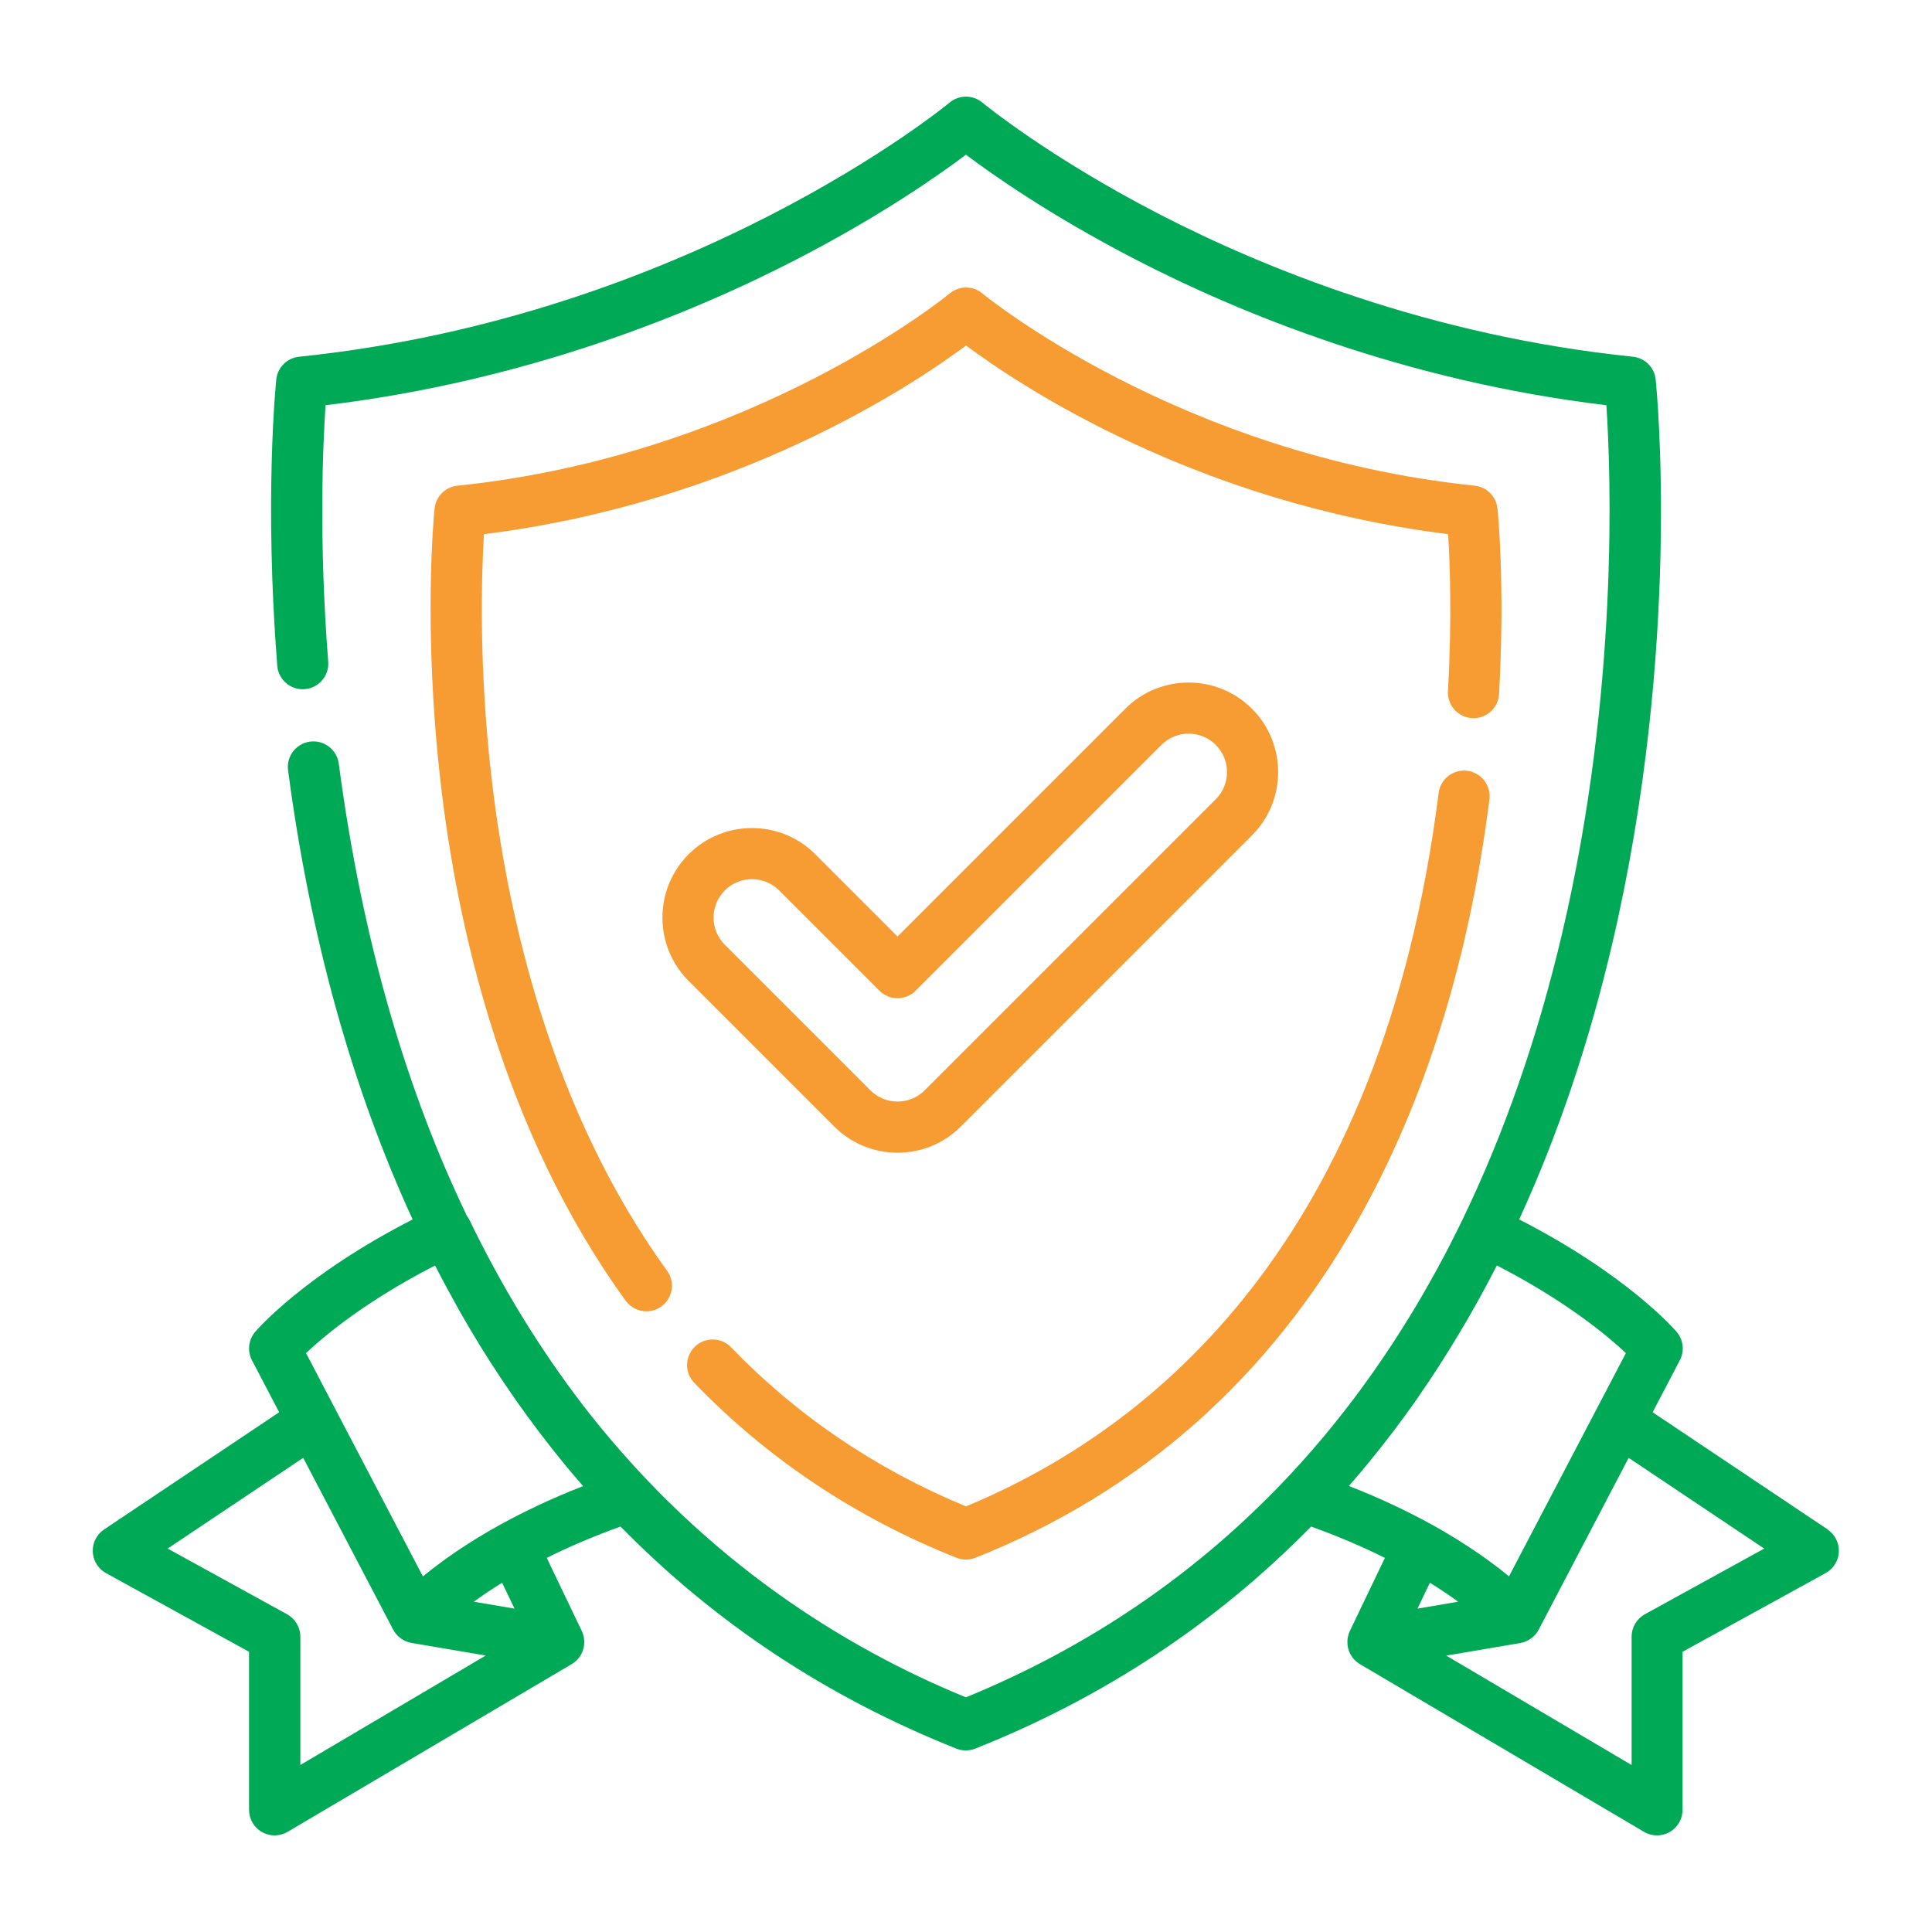
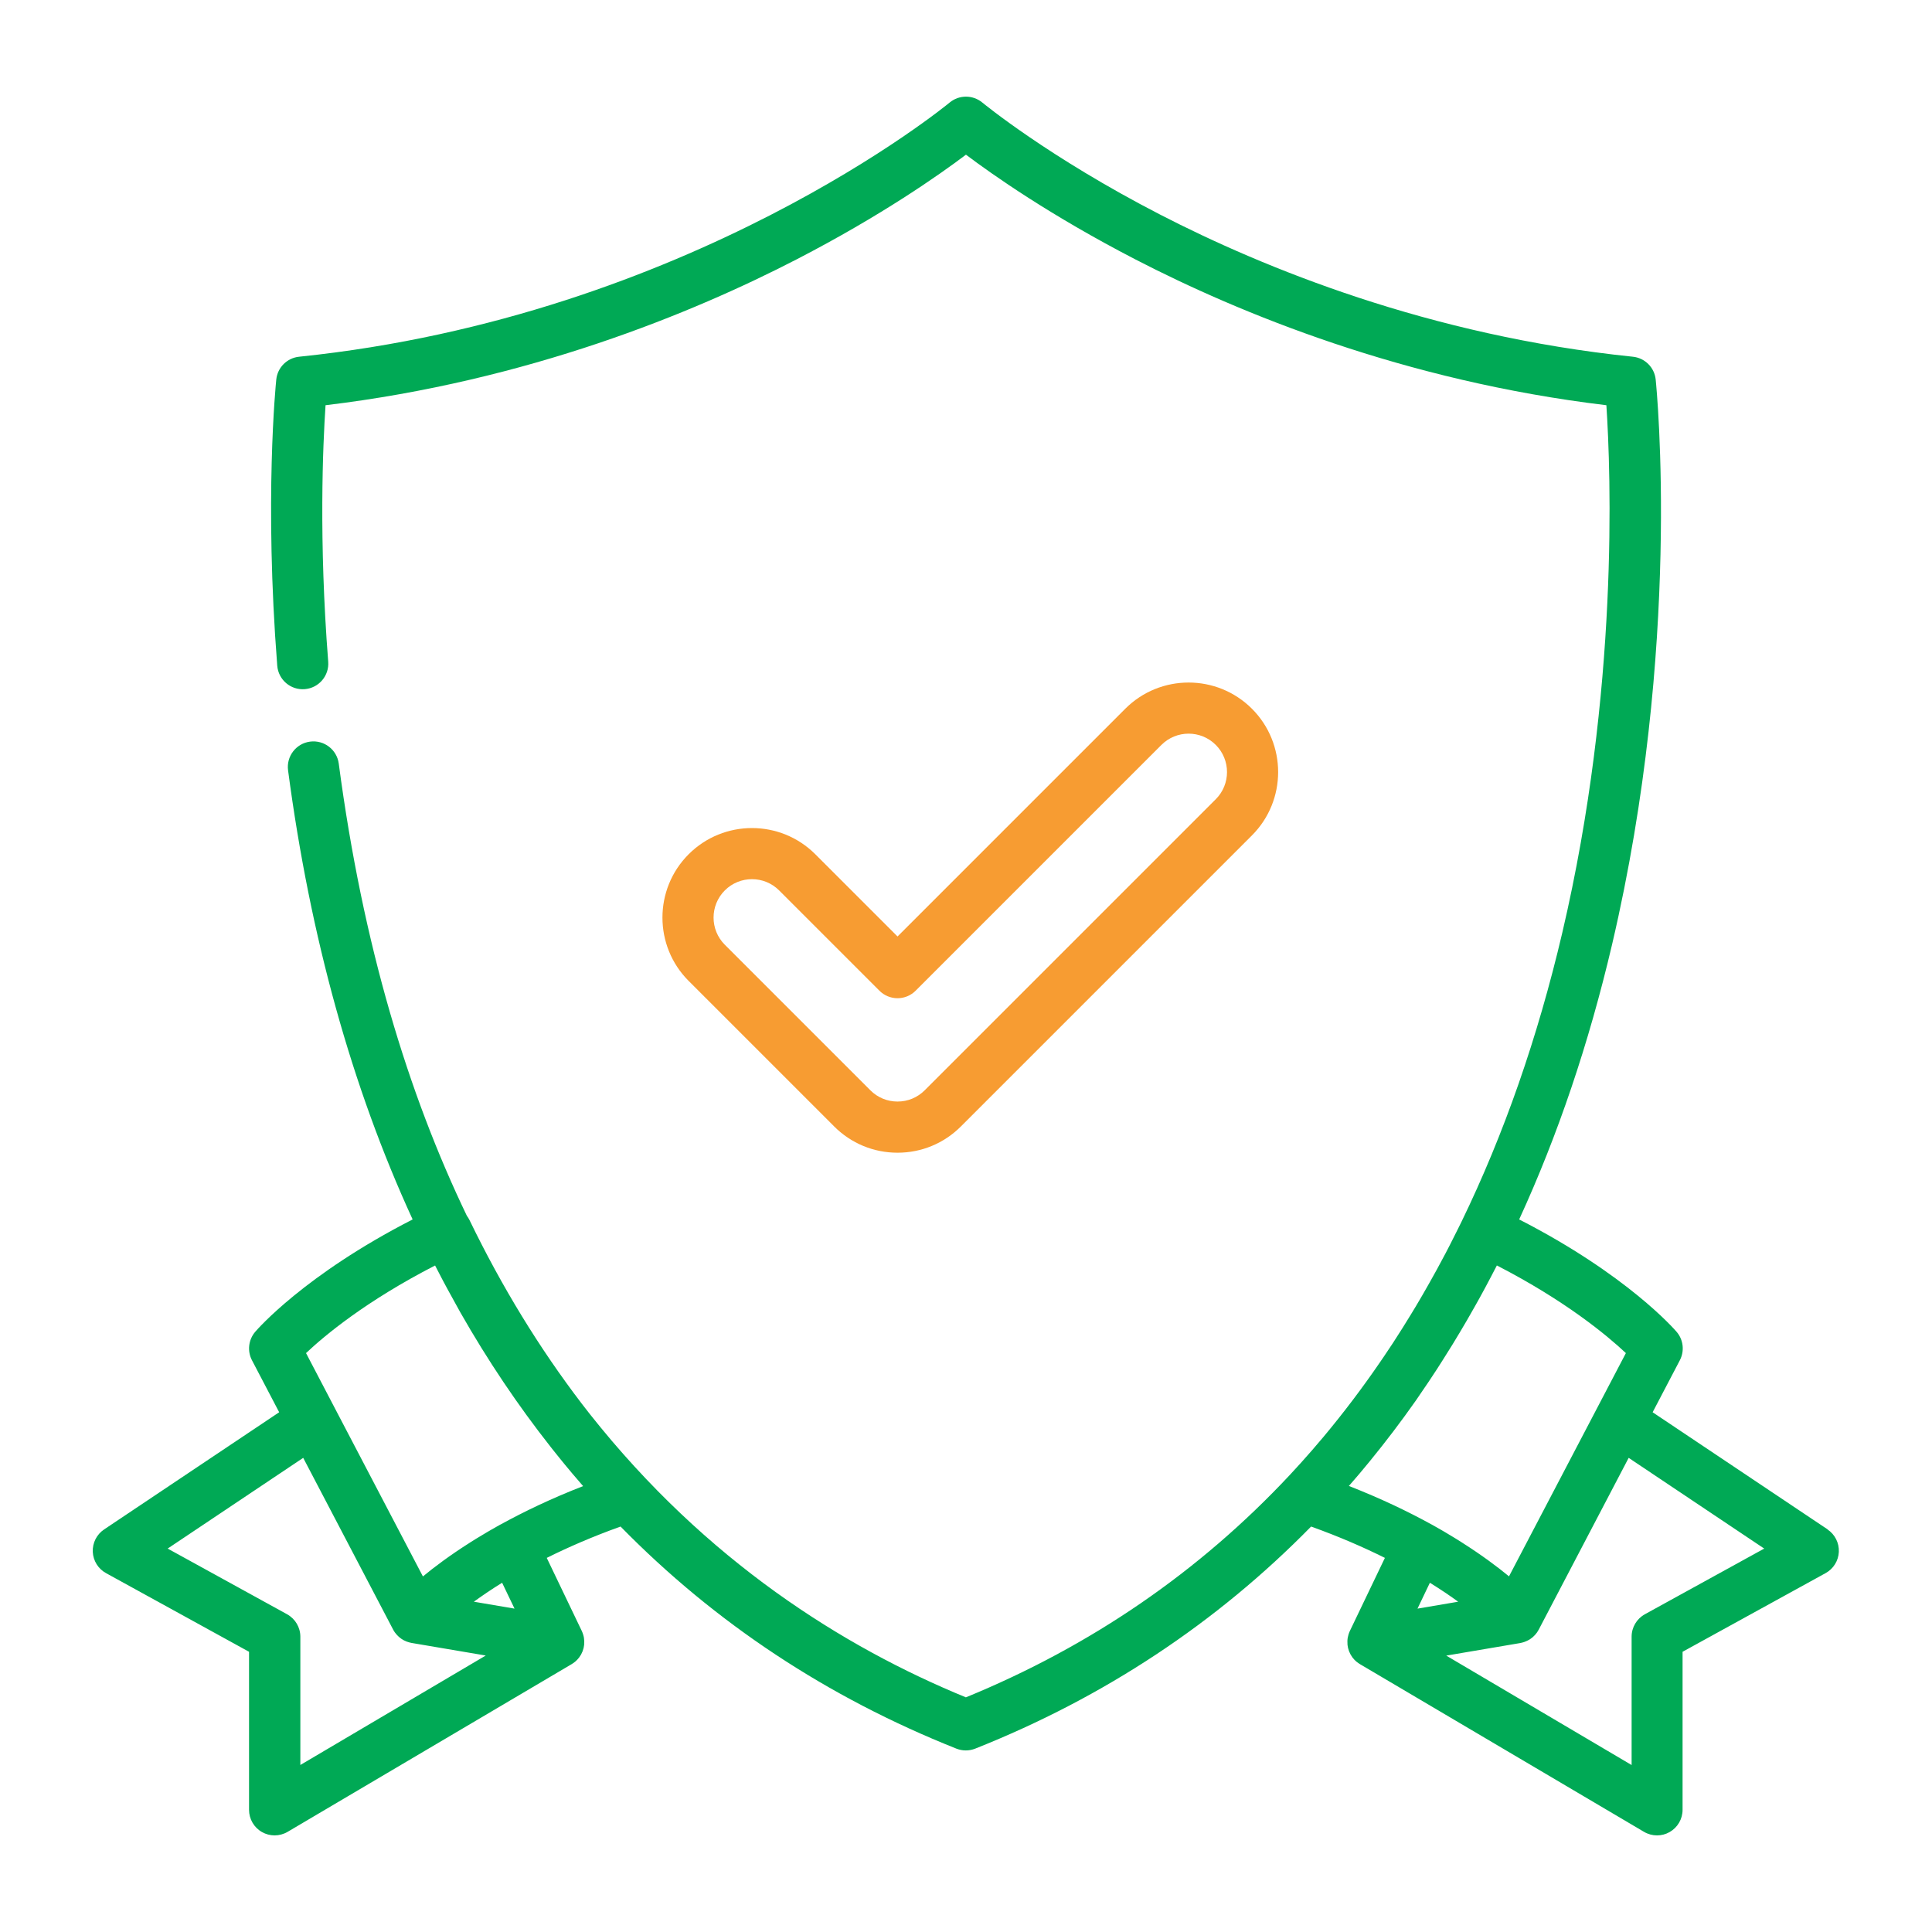
<svg xmlns="http://www.w3.org/2000/svg" id="Capa_1" version="1.1" viewBox="0 0 500 500">
  <defs>
    <style>
      .st0 {
        fill: #00a955;
      }

      .st1 {
        fill: #f79c32;
      }
    </style>
  </defs>
  <path class="st0" d="M473.01,395.82l-45.31-30.33,7.04-13.45c1.25-2.39.93-5.31-.83-7.36-.54-.63-12.8-14.78-40.75-29.09,10-21.76,18.04-45.56,24.05-71.19,18.08-77.15,11.56-143.4,11.28-146.18-.32-3.12-2.79-5.58-5.9-5.9-52.67-5.43-95.6-23-122.34-36.78-29.06-14.98-45.84-28.86-46.01-28.99-2.46-2.05-6.03-2.05-8.49,0-.66.55-67.23,55.34-168.35,65.77-3.12.32-5.58,2.79-5.9,5.9-.13,1.25-3.11,31.07.25,74.05.29,3.64,3.46,6.37,7.11,6.08,3.64-.28,6.37-3.47,6.08-7.11-2.46-31.44-1.38-56.04-.69-66.37,52.4-6.28,95.05-23.87,121.94-37.76,21.92-11.33,36.93-21.89,43.8-27.08,6.87,5.18,21.89,15.75,43.8,27.08,26.89,13.9,69.54,31.49,121.94,37.76,1.14,17.16,3.31,73.73-11.41,136.51-6.38,27.2-15.11,52.2-26.07,74.77-.31.63-.62,1.26-.93,1.88-.68,1.37-1.36,2.73-2.05,4.08-.39.76-.78,1.52-1.18,2.28-.74,1.4-1.48,2.79-2.24,4.17-.63,1.15-1.27,2.3-1.91,3.43-.58,1.02-1.15,2.04-1.74,3.05-.59,1.02-1.18,2.02-1.78,3.03-.43.72-.87,1.44-1.31,2.16-1.41,2.32-2.85,4.61-4.32,6.87-.11.17-.21.33-.32.5-.76,1.17-1.54,2.32-2.32,3.47-.33.49-.67.99-1.01,1.48-4.6,6.71-9.45,13.12-14.54,19.21-.03.04-.06.07-.09.11-.99,1.18-1.98,2.34-2.99,3.5-.79.91-1.59,1.8-2.39,2.7-.16.18-.32.36-.48.54-.91,1-1.82,2-2.74,2.99-.05.05-.09.1-.14.15-23.36,24.98-51.43,44.26-83.8,57.52-31.69-13-67.17-35.24-97.27-73.25-.1-.12-.19-.24-.29-.37-.61-.77-1.21-1.55-1.81-2.33-10.98-14.36-20.72-30.27-29.09-47.56-.2-.4-.43-.78-.69-1.12-15.16-31.54-26.93-70.03-33.15-117.02-.48-3.62-3.81-6.17-7.43-5.69-3.62.48-6.17,3.81-5.69,7.43,5.7,43.11,16.53,82.08,32.24,116.23-27.95,14.31-40.21,28.46-40.75,29.09-1.75,2.06-2.08,4.97-.83,7.36l7.04,13.45-45.31,30.33c-1.92,1.29-3.03,3.48-2.93,5.79s1.4,4.4,3.42,5.51l37.02,20.36v40.9c0,2.38,1.27,4.57,3.34,5.75,1.02.58,2.15.87,3.28.87s2.33-.31,3.36-.92l73.53-43.41s.09-.06.13-.09c.08-.05.15-.1.22-.14.13-.09.26-.18.38-.28.06-.05.12-.09.18-.14.16-.13.3-.27.44-.41.02-.02.05-.04.07-.07.17-.18.33-.37.48-.56,0,0,.01-.01.02-.02.01-.02.02-.03.03-.05.15-.21.29-.42.42-.64.03-.05.05-.09.08-.14.13-.24.24-.48.34-.73.02-.04.03-.09.05-.13.08-.22.15-.43.2-.66.02-.06.03-.12.05-.18.06-.26.1-.52.13-.78,0-.04,0-.07,0-.11.02-.24.03-.48.02-.72,0-.05,0-.11,0-.16-.01-.27-.04-.54-.08-.81,0-.02,0-.04-.01-.06-.04-.25-.11-.49-.18-.73-.02-.06-.04-.13-.06-.19-.09-.26-.18-.52-.3-.77l-9.07-18.92c5.44-2.71,11.79-5.49,19.1-8.11,24.43,24.93,53.48,44.18,86.9,57.47.79.31,1.62.47,2.45.47s1.66-.16,2.45-.47c33.37-13.27,62.46-32.54,86.91-57.47,7.31,2.62,13.66,5.4,19.1,8.11l-9.07,18.92c-.12.25-.22.51-.3.77-.02.06-.04.13-.06.19-.07.24-.14.49-.18.73,0,.02,0,.04-.01.06-.05.27-.07.54-.08.81,0,.06,0,.11,0,.17,0,.24,0,.48.02.72,0,.04,0,.07,0,.11.03.26.07.53.13.78.01.06.03.12.05.18.06.22.12.44.2.65.02.04.03.09.05.13.1.25.21.49.34.73.03.05.05.09.08.14.13.22.26.43.41.64.01.02.02.03.03.05,0,0,.01.01.02.02.15.2.31.38.48.56.02.02.05.04.07.07.14.14.29.28.44.41.06.05.12.1.18.14.12.1.25.19.38.28.07.05.15.1.22.14.05.03.09.06.13.09l73.53,43.41c1.04.61,2.2.92,3.36.92s2.26-.29,3.28-.87c2.06-1.18,3.34-3.37,3.34-5.75v-40.9l37.02-20.36c2.02-1.11,3.32-3.2,3.42-5.51.1-2.31-1.01-4.5-2.93-5.79ZM77.73,456.79v-33.22c0-2.41-1.32-4.63-3.43-5.8l-30.91-17,35.08-23.48,23.28,44.46c.13.24.27.48.43.7.06.09.13.17.2.25.1.13.2.27.32.39.11.12.23.24.35.35.08.07.15.15.22.21.15.13.3.24.46.36.06.04.11.09.17.13.18.12.36.23.55.33.04.02.09.05.13.07.2.1.41.2.62.28.04.01.07.03.11.04.22.08.44.15.67.21.03,0,.06.02.1.02.14.03.28.08.43.1l19.2,3.26-47.97,28.32ZM122.63,414.52c.15-.11.32-.23.48-.34.34-.25.68-.49,1.04-.74.22-.16.46-.31.68-.47.37-.25.73-.51,1.12-.77.23-.16.48-.32.72-.48.41-.27.81-.54,1.23-.81.15-.1.32-.2.47-.3.48-.31.96-.61,1.46-.92.04-.02.08-.05.12-.07l3.21,6.69-10.53-1.79ZM129.59,394.51s-.04.02-.06.03c-.06.03-.11.06-.17.09t0,0s-.04.02-.07.04c-.28.16-.56.31-.83.47-.51.29-1.02.57-1.51.86-.29.17-.59.34-.88.51-.03.02-.06.04-.1.06-.05.03-.09.05-.13.08-.8.47-1.56.93-2.32,1.39-.12.07-.24.14-.35.21-.46.28-.9.56-1.34.84-.09.06-.19.12-.28.18-.01,0-.02.01-.03.02-5.09,3.23-9.09,6.23-12.07,8.69l-21.65-41.36-8.6-16.44c4.82-4.55,15.51-13.48,33.4-22.67.69,1.34,1.38,2.68,2.08,4,.36.67.72,1.34,1.08,2.01.91,1.69,1.84,3.38,2.78,5.05.21.37.41.75.62,1.12,7.07,12.42,14.87,24.01,23.35,34.77.2.25.39.5.59.75.69.87,1.38,1.73,2.08,2.59.36.44.72.88,1.08,1.32.62.74,1.23,1.49,1.85,2.22.93,1.1,1.86,2.19,2.8,3.26-8.26,3.22-15.33,6.62-21.33,9.92ZM349.08,384.58s.03-.04.04-.05c.57-.65,1.13-1.32,1.7-1.97.34-.4.69-.8,1.03-1.2.86-1.02,1.71-2.05,2.56-3.08.03-.04.06-.07.09-.11,4.14-5.06,8.13-10.31,11.95-15.75.51-.72.99-1.46,1.49-2.19.61-.88,1.22-1.77,1.81-2.66.67-1,1.34-2.01,2-3.03.53-.82,1.06-1.64,1.58-2.47.88-1.37,1.74-2.76,2.6-4.15.58-.95,1.15-1.9,1.72-2.85.67-1.12,1.33-2.24,1.99-3.37.74-1.27,1.47-2.55,2.19-3.84.4-.71.8-1.41,1.19-2.13.95-1.72,1.87-3.45,2.79-5.2.31-.59.62-1.19.93-1.79.21-.41.43-.83.65-1.24,17.76,9.14,28.53,18.12,33.39,22.68l-30.25,57.78c-2.97-2.45-6.98-5.45-12.07-8.69-.01,0-.02-.01-.03-.02-.09-.06-.19-.12-.28-.18-.44-.28-.88-.56-1.34-.84-.14-.09-.29-.18-.44-.27-.72-.44-1.46-.89-2.23-1.34-.05-.03-.09-.05-.13-.08-.03-.02-.06-.04-.1-.06-.29-.17-.59-.34-.88-.51-.5-.29-1-.57-1.51-.86-.28-.15-.55-.31-.83-.47-.02-.01-.04-.02-.07-.04,0,0,0,0,0,0-.06-.03-.11-.06-.17-.09-.02-.01-.04-.02-.06-.03-6-3.3-13.07-6.7-21.32-9.92ZM368.74,412.35l1.31-2.73s.08.05.12.07c.5.31.98.61,1.45.92.16.1.32.2.48.3.43.27.83.54,1.23.81.24.16.48.32.72.47.39.26.75.51,1.12.77.23.16.46.32.68.47.35.25.69.49,1.02.73.17.12.34.24.5.36l-10.52,1.79,1.89-3.96ZM425.69,417.77c-2.11,1.16-3.43,3.39-3.43,5.8v33.22l-47.97-28.32,19.2-3.26c.07-.01.14-.04.2-.05.16-.03.32-.07.48-.12.12-.03.23-.07.34-.11.15-.05.3-.11.45-.18.11-.05.22-.09.33-.15.15-.07.29-.15.43-.23.1-.06.2-.12.3-.18.14-.09.27-.19.4-.3.09-.07.18-.13.26-.2.14-.12.27-.25.39-.38.07-.07.14-.13.2-.2.15-.17.29-.34.42-.52.03-.05.07-.09.1-.13.16-.23.3-.46.43-.71l23.28-44.46,35.08,23.48-30.91,17.01Z" />
-   <path class="st1" d="M387.54,131.59c-.32-3.12-2.79-5.58-5.9-5.9-76.34-7.88-126.9-49.33-127.39-49.74-2.45-2.05-6.03-2.05-8.48,0-.5.42-51.05,41.87-127.4,49.75-3.12.32-5.58,2.79-5.9,5.9-.13,1.23-3.04,30.5,1.51,70.48,4.21,37.03,15.95,90.44,47.95,134.55,1.29,1.78,3.31,2.73,5.36,2.73,1.35,0,2.71-.41,3.88-1.26,2.96-2.15,3.62-6.29,1.47-9.24-30.24-41.69-41.43-92.59-45.48-127.95-3.32-28.99-2.53-52.59-1.92-62.67,65.52-8.15,111.06-38.6,124.77-48.82,13.71,10.22,59.24,40.68,124.77,48.82.45,7.37,1,21.96-.05,40.63-.2,3.65,2.59,6.77,6.24,6.98,3.66.2,6.78-2.58,6.98-6.23,1.59-28.24-.32-47.22-.4-48.01Z" />
-   <path class="st1" d="M379.72,199.48c-3.62-.46-6.94,2.11-7.4,5.73-14.73,116.39-74.09,164.66-122.33,184.64-23.31-9.64-43.75-23.49-60.79-41.17-2.53-2.63-6.72-2.71-9.36-.17-2.63,2.54-2.71,6.73-.17,9.36,18.95,19.67,41.78,34.9,67.87,45.28.79.31,1.62.47,2.45.47s1.66-.16,2.45-.47c42.66-16.97,76.06-46.52,99.25-87.83,17.17-30.58,28.53-67.07,33.77-108.44.46-3.62-2.11-6.94-5.73-7.4Z" />
  <path class="st1" d="M324,183.42c-9.04-9.04-23.74-9.04-32.78,0l-58.94,58.94-21.28-21.28c-9.04-9.04-23.74-9.04-32.78,0-9.04,9.04-9.04,23.74,0,32.78l37.67,37.67c4.38,4.38,10.2,6.79,16.39,6.79s12.01-2.41,16.39-6.79l75.33-75.33c9.04-9.04,9.04-23.74,0-32.78ZM314.64,206.84l-75.33,75.33c-1.88,1.88-4.37,2.91-7.03,2.91s-5.15-1.03-7.03-2.91l-37.67-37.67c-3.88-3.88-3.88-10.18,0-14.06,1.94-1.94,4.48-2.91,7.03-2.91s5.09.97,7.03,2.91l25.96,25.96c1.24,1.24,2.92,1.94,4.68,1.94s3.44-.7,4.68-1.94l63.62-63.62c3.88-3.88,10.18-3.88,14.06,0,3.88,3.88,3.88,10.19,0,14.06Z" />
</svg>